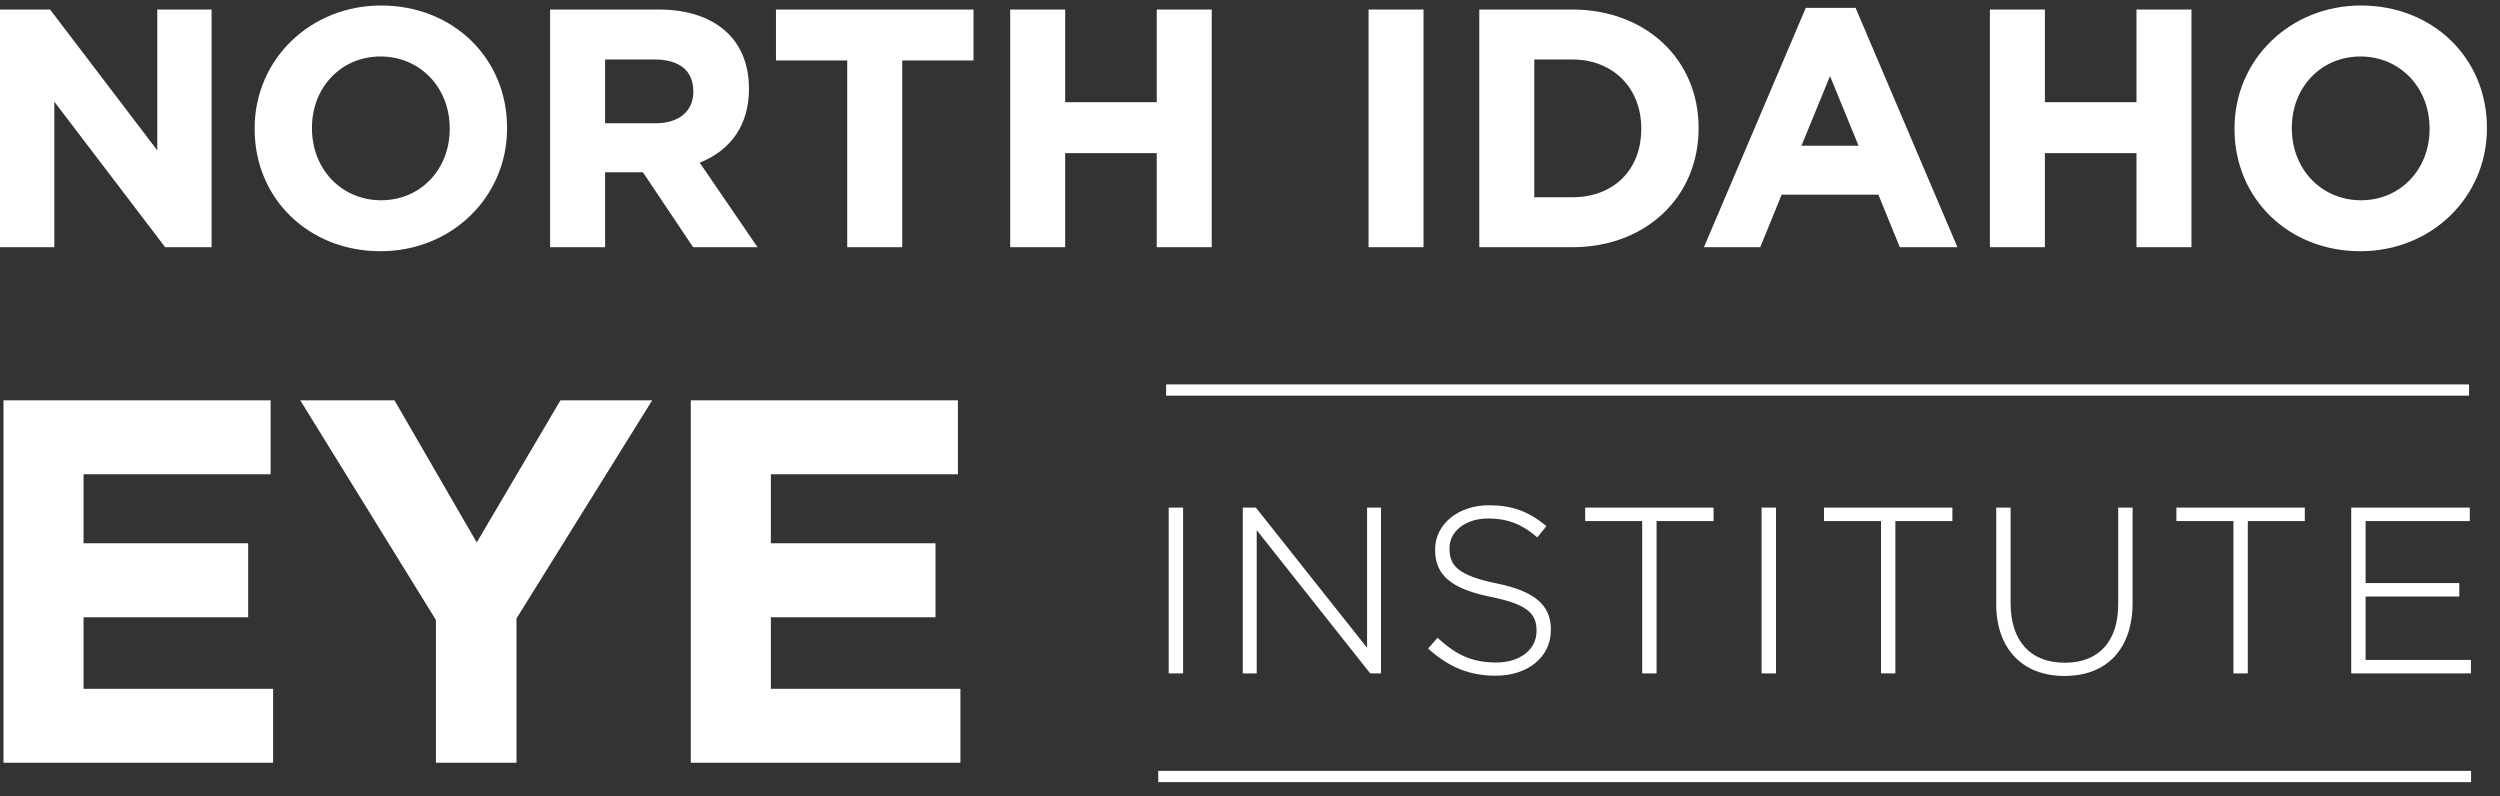
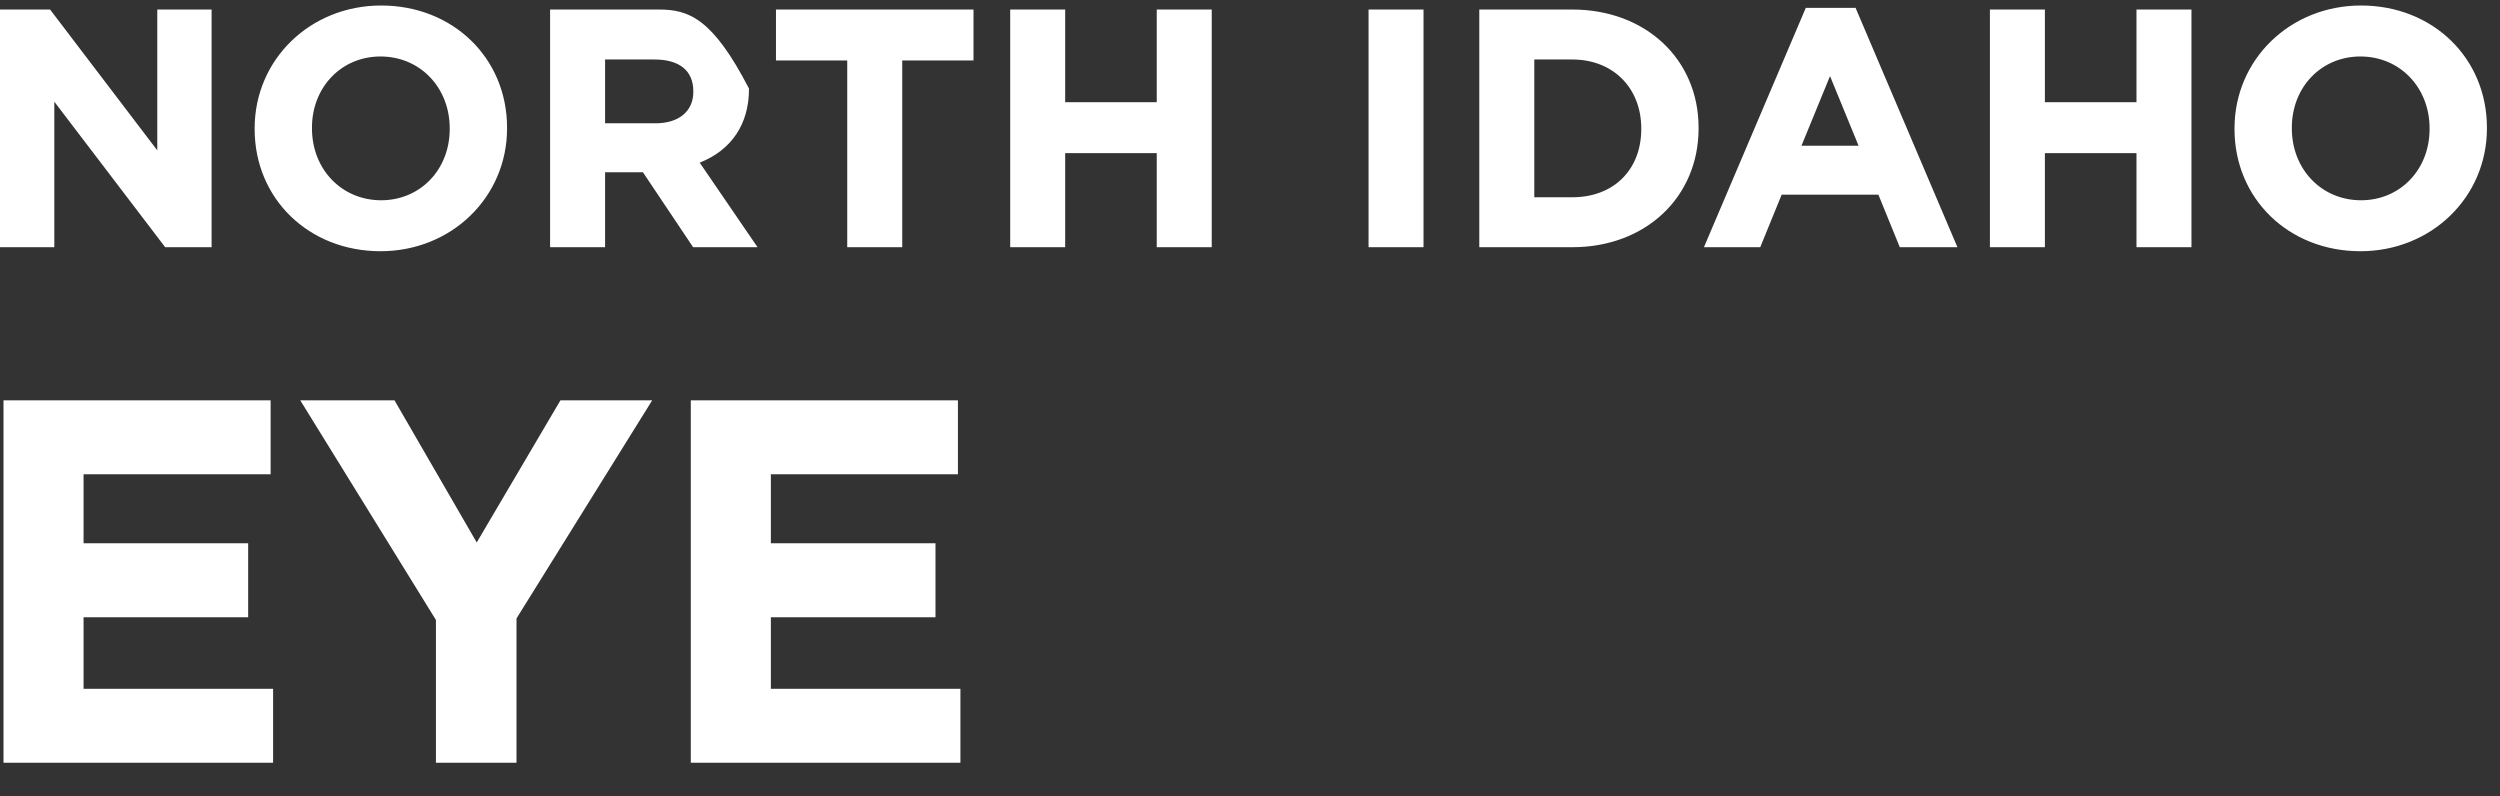
<svg xmlns="http://www.w3.org/2000/svg" width="113px" height="36px" viewBox="0 0 113 36" version="1.1">
  <rect x="0" y="0" width="113" height="36" fill="#333333" stroke="none" />
  <title>nav-logo-text</title>
  <desc>Created with Sketch.</desc>
  <defs />
  <g id="Symbols" stroke="none" stroke-width="1" fill="none" fill-rule="evenodd">
    <g id="nav-logo-text" fill="#FFFFFF">
      <g>
-         <path d="M74.185,5.833 C74.185,7.677 72.934,8.916 71.071,8.916 L69.35,8.916 L69.35,2.689 L71.071,2.689 C72.904,2.689 74.185,3.97 74.185,5.802 L74.185,5.833 L74.185,5.833 L74.185,5.833 Z M71.071,0.431 L66.864,0.431 L66.864,11.174 L71.071,11.174 C74.377,11.174 76.776,8.916 76.776,5.802 L76.776,5.771 C76.776,2.677 74.377,0.431 71.071,0.431 L71.071,0.431 L71.071,0.431 Z M109.817,5.833 C109.817,7.668 108.486,9.052 106.72,9.052 C104.936,9.052 103.591,7.655 103.591,5.802 L103.591,5.771 C103.591,3.937 104.922,2.553 106.689,2.553 C108.473,2.553 109.817,3.95 109.817,5.802 L109.817,5.833 L109.817,5.833 L109.817,5.833 Z M106.72,0.249 C103.512,0.249 101,2.688 101,5.802 L101,5.833 C101,8.981 103.446,11.355 106.689,11.355 C109.897,11.355 112.409,8.916 112.409,5.802 L112.409,5.771 C112.409,2.623 109.963,0.249 106.72,0.249 L106.72,0.249 L106.72,0.249 Z M61.859,11.174 L64.343,11.174 L64.343,0.431 L61.859,0.431 L61.859,11.174 L61.859,11.174 Z M81.427,6.586 L82.717,3.438 L84.007,6.586 L81.427,6.586 L81.427,6.586 L81.427,6.586 Z M81.622,0.355 L77.018,11.174 L79.563,11.174 L80.531,8.799 L84.903,8.799 L85.871,11.174 L88.476,11.174 L83.872,0.355 L81.622,0.355 L81.622,0.355 L81.622,0.355 Z M96.569,4.62 L92.429,4.62 L92.429,0.431 L89.944,0.431 L89.944,11.174 L92.429,11.174 L92.429,6.923 L96.569,6.923 L96.569,11.174 L99.054,11.174 L99.054,0.431 L96.569,0.431 L96.569,4.62 L96.569,4.62 L96.569,4.62 Z M20.327,5.833 C20.327,7.668 18.995,9.052 17.229,9.052 C15.446,9.052 14.101,7.655 14.101,5.802 L14.101,5.771 C14.101,3.937 15.433,2.553 17.199,2.553 C18.982,2.553 20.327,3.95 20.327,5.802 L20.327,5.833 L20.327,5.833 L20.327,5.833 Z M17.229,0.249 C14.022,0.249 11.51,2.688 11.51,5.802 L11.51,5.833 C11.51,8.981 13.956,11.355 17.199,11.355 C20.406,11.355 22.919,8.916 22.919,5.802 L22.919,5.771 C22.919,2.623 20.473,0.249 17.229,0.249 L17.229,0.249 L17.229,0.249 Z M31.338,4.154 C31.338,5.029 30.684,5.573 29.631,5.573 L27.35,5.573 L27.35,2.689 L29.585,2.689 C30.715,2.689 31.338,3.198 31.338,4.124 L31.338,4.154 L31.338,4.154 L31.338,4.154 Z M33.853,4.032 L33.853,4.002 C33.853,2.993 33.532,2.136 32.923,1.527 C32.205,0.81 31.119,0.431 29.782,0.431 L24.864,0.431 L24.864,11.174 L27.35,11.174 L27.35,7.786 L29.06,7.786 L31.329,11.174 L34.241,11.174 L31.627,7.352 C33.064,6.783 33.853,5.609 33.853,4.032 L33.853,4.032 L33.853,4.032 Z M7.109,6.796 L2.264,0.431 L0,0.431 L0,11.174 L2.455,11.174 L2.455,4.596 L7.466,11.174 L9.564,11.174 L9.564,0.431 L7.109,0.431 L7.109,6.796 L7.109,6.796 L7.109,6.796 Z M52.285,4.62 L48.146,4.62 L48.146,0.431 L45.661,0.431 L45.661,11.174 L48.146,11.174 L48.146,6.923 L52.285,6.923 L52.285,11.174 L54.77,11.174 L54.77,0.431 L52.285,0.431 L52.285,4.62 L52.285,4.62 L52.285,4.62 Z M35.074,2.734 L38.295,2.734 L38.295,11.174 L40.781,11.174 L40.781,2.734 L44.002,2.734 L44.002,0.431 L35.074,0.431 L35.074,2.734 L35.074,2.734 Z M34.843,31.133 L34.843,27.899 L42.284,27.899 L42.284,24.556 L34.843,24.556 L34.843,21.437 L43.298,21.437 L43.298,18.095 L31.224,18.095 L31.224,34.475 L43.411,34.475 L43.411,31.133 L34.843,31.133 L34.843,31.133 Z M21.548,24.519 L17.831,18.095 L13.572,18.095 L19.704,28.023 L19.704,34.475 L23.346,34.475 L23.346,27.953 L29.479,18.095 L25.332,18.095 L21.548,24.519 L21.548,24.519 Z M3.777,27.899 L11.217,27.899 L11.217,24.556 L3.777,24.556 L3.777,21.437 L12.232,21.437 L12.232,18.095 L0.158,18.095 L0.158,34.475 L12.344,34.475 L12.344,31.133 L3.777,31.133 L3.777,27.899 L3.777,27.899 Z" id="Combined-Shape" />
-         <path d="M52.352,35.351 L111.692,35.351 L111.692,34.842 L52.352,34.842 L52.352,35.351 Z M52.709,17.884 L111.601,17.884 L111.601,17.376 L52.709,17.376 L52.709,17.884 Z M111.635,23.552 L111.635,22.944 L106.275,22.944 L106.275,30.437 L111.687,30.437 L111.687,29.828 L106.925,29.828 L106.925,26.962 L111.16,26.962 L111.16,26.355 L106.925,26.355 L106.925,23.552 L111.635,23.552 L111.635,23.552 Z M101.601,30.437 L101.601,23.552 L104.177,23.552 L104.177,22.944 L98.373,22.944 L98.373,23.552 L100.951,23.552 L100.951,30.437 L101.601,30.437 L101.601,30.437 Z M90.23,22.944 L90.23,27.313 C90.23,29.312 91.41,30.553 93.311,30.553 C95.241,30.553 96.393,29.318 96.393,27.25 L96.393,22.944 L95.743,22.944 L95.743,27.313 C95.743,28.993 94.864,29.956 93.332,29.956 C91.773,29.956 90.88,28.973 90.88,27.261 L90.88,22.944 L90.23,22.944 L90.23,22.944 Z M85.671,30.437 L85.671,23.552 L88.248,23.552 L88.248,22.944 L82.445,22.944 L82.445,23.552 L85.022,23.552 L85.022,30.437 L85.671,30.437 L85.671,30.437 Z M79.624,30.437 L80.275,30.437 L80.275,22.944 L79.624,22.944 L79.624,30.437 Z M74.877,30.437 L74.877,23.552 L77.453,23.552 L77.453,22.944 L71.65,22.944 L71.65,23.552 L74.227,23.552 L74.227,30.437 L74.877,30.437 L74.877,30.437 Z M67.632,29.945 C66.596,29.945 65.863,29.641 65.015,28.861 L64.977,28.826 L64.551,29.314 L64.588,29.347 C65.515,30.173 66.443,30.542 67.599,30.542 C69.072,30.542 70.1,29.692 70.1,28.475 L70.1,28.454 C70.1,27.343 69.362,26.719 67.631,26.366 C65.854,26.002 65.517,25.535 65.517,24.799 L65.517,24.778 C65.517,24 66.255,23.435 67.272,23.435 C68.119,23.435 68.788,23.689 69.447,24.257 L69.486,24.291 L69.899,23.779 L69.86,23.746 C69.045,23.093 68.326,22.838 67.294,22.838 C65.911,22.838 64.867,23.695 64.867,24.832 L64.867,24.852 C64.867,26.002 65.601,26.619 67.4,26.982 C69.124,27.329 69.451,27.786 69.451,28.507 L69.451,28.528 C69.451,29.363 68.702,29.945 67.632,29.945 L67.632,29.945 Z M56.781,22.963 L56.766,22.944 L56.174,22.944 L56.174,30.437 L56.803,30.437 L56.803,23.963 L61.919,30.418 L61.935,30.437 L62.421,30.437 L62.421,22.944 L61.792,22.944 L61.792,29.281 L56.781,22.963 L56.781,22.963 Z M52.825,30.437 L53.476,30.437 L53.476,22.944 L52.825,22.944 L52.825,30.437 Z" id="Fill-4" />
+         <path d="M74.185,5.833 C74.185,7.677 72.934,8.916 71.071,8.916 L69.35,8.916 L69.35,2.689 L71.071,2.689 C72.904,2.689 74.185,3.97 74.185,5.802 L74.185,5.833 L74.185,5.833 L74.185,5.833 Z M71.071,0.431 L66.864,0.431 L66.864,11.174 L71.071,11.174 C74.377,11.174 76.776,8.916 76.776,5.802 L76.776,5.771 C76.776,2.677 74.377,0.431 71.071,0.431 L71.071,0.431 L71.071,0.431 Z M109.817,5.833 C109.817,7.668 108.486,9.052 106.72,9.052 C104.936,9.052 103.591,7.655 103.591,5.802 L103.591,5.771 C103.591,3.937 104.922,2.553 106.689,2.553 C108.473,2.553 109.817,3.95 109.817,5.802 L109.817,5.833 L109.817,5.833 L109.817,5.833 Z M106.72,0.249 C103.512,0.249 101,2.688 101,5.802 L101,5.833 C101,8.981 103.446,11.355 106.689,11.355 C109.897,11.355 112.409,8.916 112.409,5.802 L112.409,5.771 C112.409,2.623 109.963,0.249 106.72,0.249 L106.72,0.249 L106.72,0.249 Z M61.859,11.174 L64.343,11.174 L64.343,0.431 L61.859,0.431 L61.859,11.174 L61.859,11.174 Z M81.427,6.586 L82.717,3.438 L84.007,6.586 L81.427,6.586 L81.427,6.586 L81.427,6.586 Z M81.622,0.355 L77.018,11.174 L79.563,11.174 L80.531,8.799 L84.903,8.799 L85.871,11.174 L88.476,11.174 L83.872,0.355 L81.622,0.355 L81.622,0.355 L81.622,0.355 Z M96.569,4.62 L92.429,4.62 L92.429,0.431 L89.944,0.431 L89.944,11.174 L92.429,11.174 L92.429,6.923 L96.569,6.923 L96.569,11.174 L99.054,11.174 L99.054,0.431 L96.569,0.431 L96.569,4.62 L96.569,4.62 L96.569,4.62 Z M20.327,5.833 C20.327,7.668 18.995,9.052 17.229,9.052 C15.446,9.052 14.101,7.655 14.101,5.802 L14.101,5.771 C14.101,3.937 15.433,2.553 17.199,2.553 C18.982,2.553 20.327,3.95 20.327,5.802 L20.327,5.833 L20.327,5.833 L20.327,5.833 Z M17.229,0.249 C14.022,0.249 11.51,2.688 11.51,5.802 L11.51,5.833 C11.51,8.981 13.956,11.355 17.199,11.355 C20.406,11.355 22.919,8.916 22.919,5.802 L22.919,5.771 C22.919,2.623 20.473,0.249 17.229,0.249 L17.229,0.249 L17.229,0.249 Z M31.338,4.154 C31.338,5.029 30.684,5.573 29.631,5.573 L27.35,5.573 L27.35,2.689 L29.585,2.689 C30.715,2.689 31.338,3.198 31.338,4.124 L31.338,4.154 L31.338,4.154 L31.338,4.154 Z M33.853,4.032 L33.853,4.002 C32.205,0.81 31.119,0.431 29.782,0.431 L24.864,0.431 L24.864,11.174 L27.35,11.174 L27.35,7.786 L29.06,7.786 L31.329,11.174 L34.241,11.174 L31.627,7.352 C33.064,6.783 33.853,5.609 33.853,4.032 L33.853,4.032 L33.853,4.032 Z M7.109,6.796 L2.264,0.431 L0,0.431 L0,11.174 L2.455,11.174 L2.455,4.596 L7.466,11.174 L9.564,11.174 L9.564,0.431 L7.109,0.431 L7.109,6.796 L7.109,6.796 L7.109,6.796 Z M52.285,4.62 L48.146,4.62 L48.146,0.431 L45.661,0.431 L45.661,11.174 L48.146,11.174 L48.146,6.923 L52.285,6.923 L52.285,11.174 L54.77,11.174 L54.77,0.431 L52.285,0.431 L52.285,4.62 L52.285,4.62 L52.285,4.62 Z M35.074,2.734 L38.295,2.734 L38.295,11.174 L40.781,11.174 L40.781,2.734 L44.002,2.734 L44.002,0.431 L35.074,0.431 L35.074,2.734 L35.074,2.734 Z M34.843,31.133 L34.843,27.899 L42.284,27.899 L42.284,24.556 L34.843,24.556 L34.843,21.437 L43.298,21.437 L43.298,18.095 L31.224,18.095 L31.224,34.475 L43.411,34.475 L43.411,31.133 L34.843,31.133 L34.843,31.133 Z M21.548,24.519 L17.831,18.095 L13.572,18.095 L19.704,28.023 L19.704,34.475 L23.346,34.475 L23.346,27.953 L29.479,18.095 L25.332,18.095 L21.548,24.519 L21.548,24.519 Z M3.777,27.899 L11.217,27.899 L11.217,24.556 L3.777,24.556 L3.777,21.437 L12.232,21.437 L12.232,18.095 L0.158,18.095 L0.158,34.475 L12.344,34.475 L12.344,31.133 L3.777,31.133 L3.777,27.899 L3.777,27.899 Z" id="Combined-Shape" />
      </g>
    </g>
  </g>
</svg>